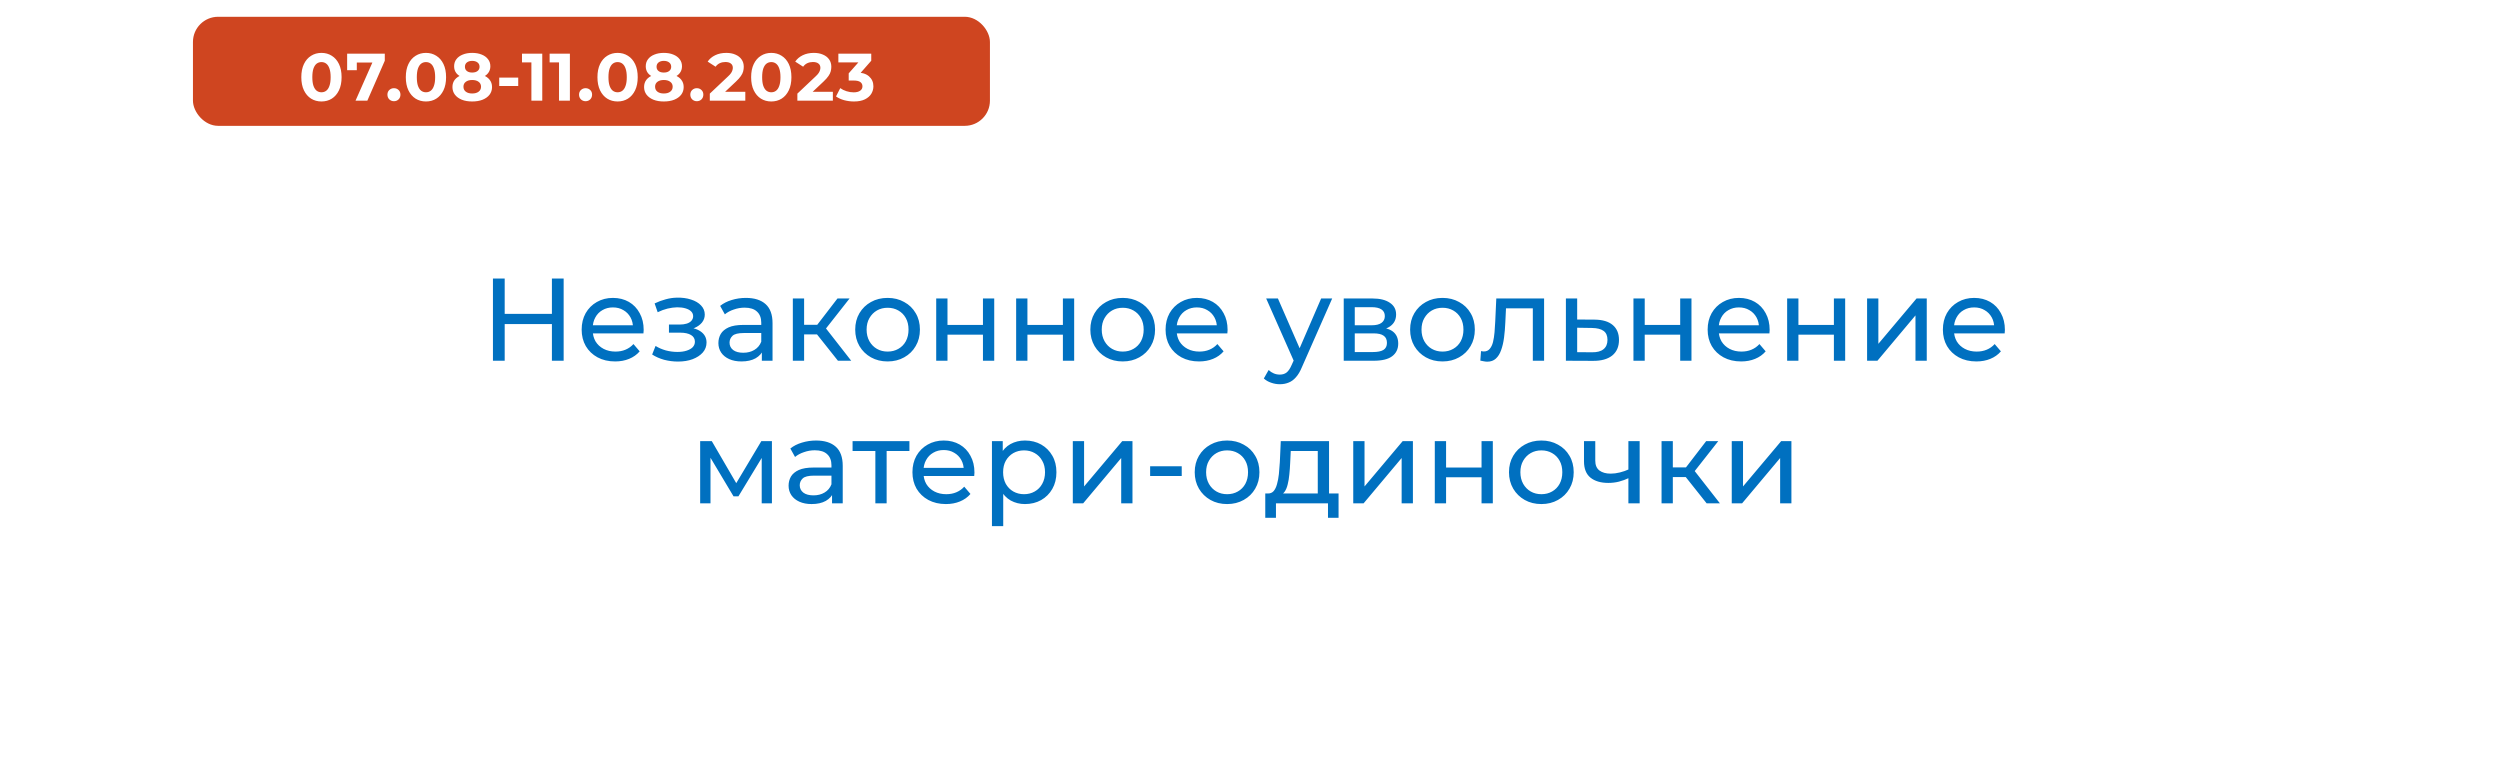
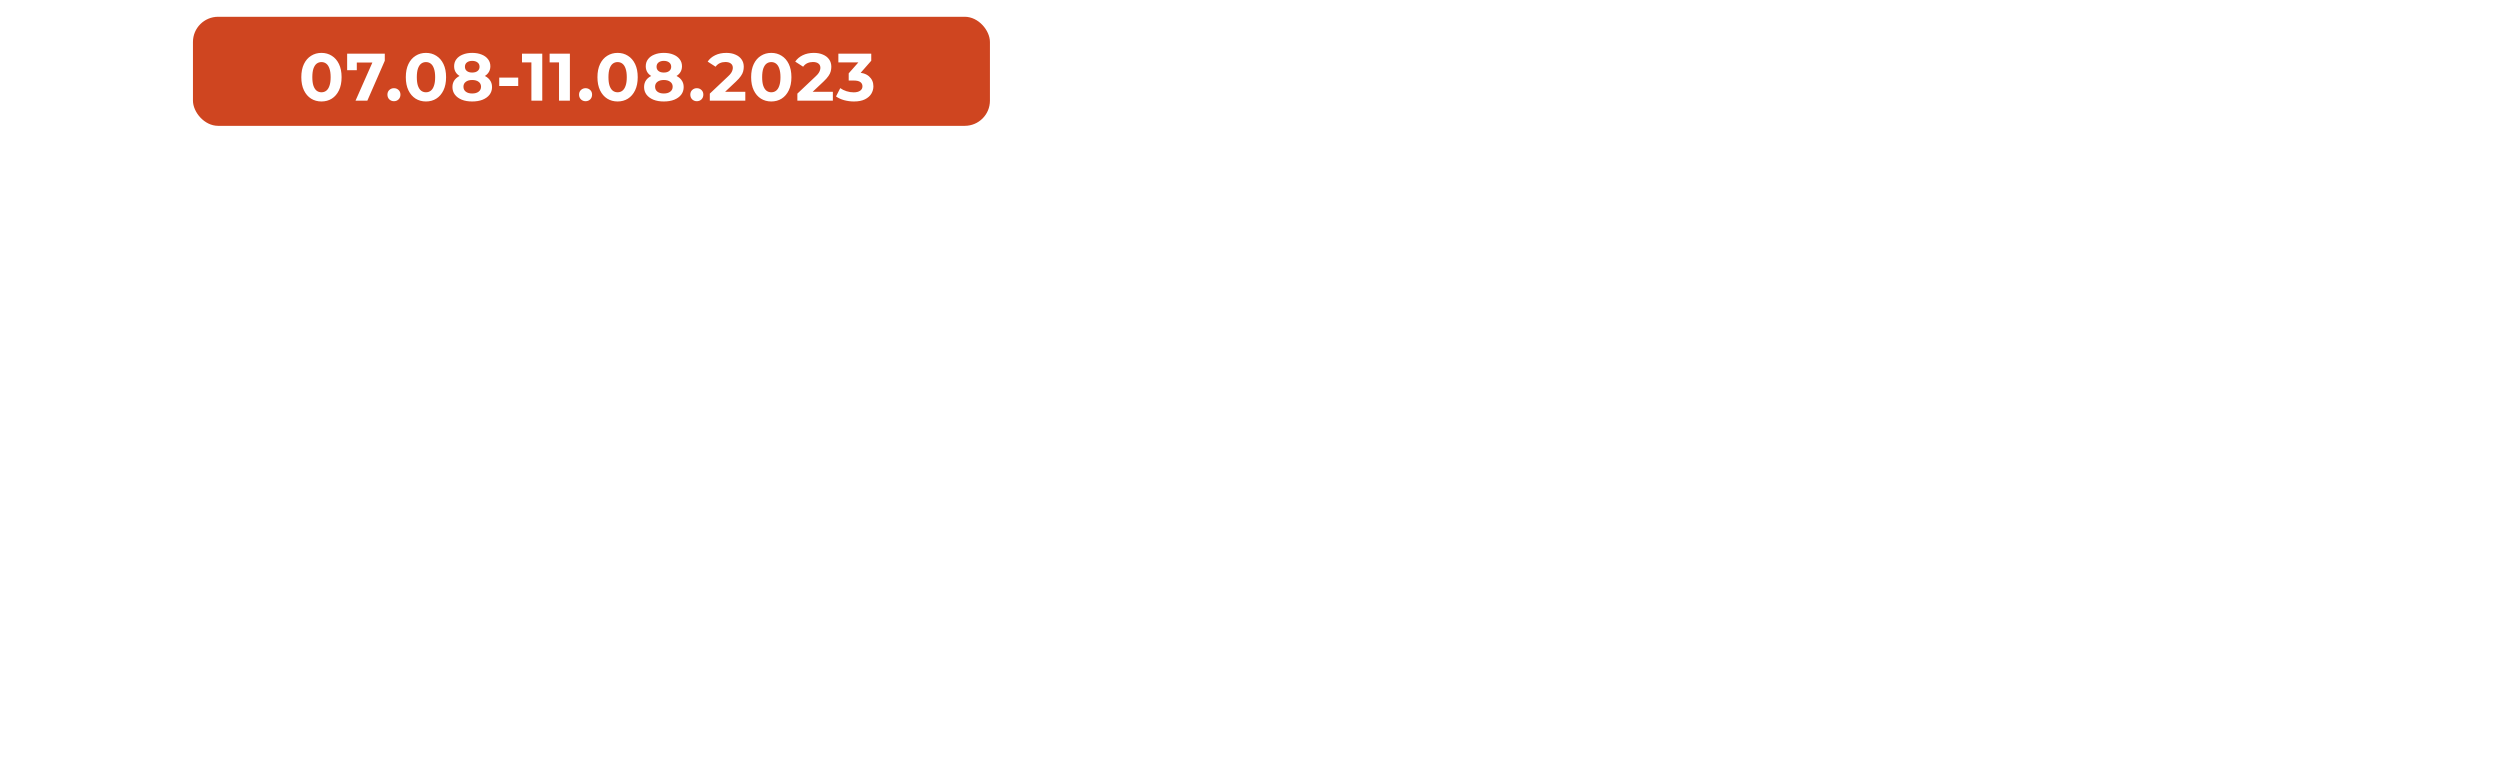
<svg xmlns="http://www.w3.org/2000/svg" width="298" height="93" viewBox="0 0 298 93" fill="none">
  <g filter="url(#filter0_d_655_72)">
    <rect x="9" y="9" width="280" height="75" rx="10" fill="white" />
  </g>
-   <path d="M65.787 33.2H67.187V43H65.787V33.2ZM60.159 43H58.759V33.2H60.159V43ZM65.913 38.632H60.019V37.414H65.913V38.632ZM73.324 43.084C72.53 43.084 71.83 42.921 71.224 42.594C70.626 42.267 70.16 41.819 69.824 41.25C69.497 40.681 69.334 40.027 69.334 39.29C69.334 38.553 69.492 37.899 69.81 37.33C70.136 36.761 70.58 36.317 71.14 36C71.709 35.673 72.348 35.51 73.058 35.51C73.776 35.51 74.411 35.669 74.962 35.986C75.512 36.303 75.942 36.751 76.25 37.33C76.567 37.899 76.726 38.567 76.726 39.332C76.726 39.388 76.721 39.453 76.712 39.528C76.712 39.603 76.707 39.673 76.698 39.738H70.384V38.772H75.998L75.452 39.108C75.461 38.632 75.363 38.207 75.158 37.834C74.952 37.461 74.668 37.171 74.304 36.966C73.949 36.751 73.534 36.644 73.058 36.644C72.591 36.644 72.176 36.751 71.812 36.966C71.448 37.171 71.163 37.465 70.958 37.848C70.752 38.221 70.65 38.651 70.65 39.136V39.36C70.65 39.855 70.762 40.298 70.986 40.69C71.219 41.073 71.541 41.371 71.952 41.586C72.362 41.801 72.834 41.908 73.366 41.908C73.804 41.908 74.201 41.833 74.556 41.684C74.92 41.535 75.237 41.311 75.508 41.012L76.25 41.88C75.914 42.272 75.494 42.571 74.99 42.776C74.495 42.981 73.94 43.084 73.324 43.084ZM80.817 43.098C80.257 43.098 79.706 43.028 79.165 42.888C78.633 42.739 78.157 42.529 77.737 42.258L78.143 41.236C78.497 41.46 78.903 41.637 79.361 41.768C79.818 41.889 80.28 41.95 80.747 41.95C81.176 41.95 81.545 41.899 81.853 41.796C82.17 41.693 82.413 41.553 82.581 41.376C82.749 41.189 82.833 40.975 82.833 40.732C82.833 40.387 82.679 40.121 82.371 39.934C82.063 39.747 81.633 39.654 81.083 39.654H79.739V38.688H80.999C81.325 38.688 81.61 38.651 81.853 38.576C82.095 38.501 82.282 38.389 82.413 38.24C82.553 38.081 82.623 37.899 82.623 37.694C82.623 37.47 82.543 37.279 82.385 37.12C82.226 36.961 82.002 36.84 81.713 36.756C81.433 36.672 81.101 36.63 80.719 36.63C80.345 36.639 79.963 36.691 79.571 36.784C79.188 36.877 78.796 37.022 78.395 37.218L78.031 36.168C78.479 35.953 78.917 35.79 79.347 35.678C79.785 35.557 80.219 35.491 80.649 35.482C81.293 35.463 81.867 35.538 82.371 35.706C82.875 35.865 83.271 36.098 83.561 36.406C83.859 36.714 84.009 37.078 84.009 37.498C84.009 37.853 83.897 38.17 83.673 38.45C83.449 38.721 83.15 38.935 82.777 39.094C82.403 39.253 81.974 39.332 81.489 39.332L81.545 39.01C82.375 39.01 83.029 39.173 83.505 39.5C83.981 39.827 84.219 40.27 84.219 40.83C84.219 41.278 84.069 41.675 83.771 42.02C83.472 42.356 83.066 42.622 82.553 42.818C82.049 43.005 81.47 43.098 80.817 43.098ZM90.812 43V41.432L90.742 41.138V38.464C90.742 37.895 90.574 37.456 90.238 37.148C89.911 36.831 89.417 36.672 88.754 36.672C88.315 36.672 87.886 36.747 87.466 36.896C87.046 37.036 86.691 37.227 86.402 37.47L85.842 36.462C86.225 36.154 86.682 35.921 87.214 35.762C87.755 35.594 88.32 35.51 88.908 35.51C89.925 35.51 90.709 35.757 91.26 36.252C91.811 36.747 92.086 37.503 92.086 38.52V43H90.812ZM88.376 43.084C87.825 43.084 87.34 42.991 86.92 42.804C86.509 42.617 86.192 42.361 85.968 42.034C85.744 41.698 85.632 41.32 85.632 40.9C85.632 40.499 85.725 40.135 85.912 39.808C86.108 39.481 86.421 39.22 86.85 39.024C87.289 38.828 87.877 38.73 88.614 38.73H90.966V39.696H88.67C87.998 39.696 87.545 39.808 87.312 40.032C87.079 40.256 86.962 40.527 86.962 40.844C86.962 41.208 87.107 41.502 87.396 41.726C87.685 41.941 88.087 42.048 88.6 42.048C89.104 42.048 89.543 41.936 89.916 41.712C90.299 41.488 90.574 41.161 90.742 40.732L91.008 41.656C90.831 42.095 90.518 42.445 90.07 42.706C89.622 42.958 89.057 43.084 88.376 43.084ZM99.882 43L97.012 39.388L98.118 38.716L101.464 43H99.882ZM94.506 43V35.58H95.85V43H94.506ZM95.444 39.864V38.716H97.894V39.864H95.444ZM98.23 39.444L96.984 39.276L99.826 35.58H101.268L98.23 39.444ZM105.805 43.084C105.059 43.084 104.396 42.921 103.817 42.594C103.239 42.267 102.781 41.819 102.445 41.25C102.109 40.671 101.941 40.018 101.941 39.29C101.941 38.553 102.109 37.899 102.445 37.33C102.781 36.761 103.239 36.317 103.817 36C104.396 35.673 105.059 35.51 105.805 35.51C106.543 35.51 107.201 35.673 107.779 36C108.367 36.317 108.825 36.761 109.151 37.33C109.487 37.89 109.655 38.543 109.655 39.29C109.655 40.027 109.487 40.681 109.151 41.25C108.825 41.819 108.367 42.267 107.779 42.594C107.201 42.921 106.543 43.084 105.805 43.084ZM105.805 41.908C106.281 41.908 106.706 41.801 107.079 41.586C107.462 41.371 107.761 41.068 107.975 40.676C108.19 40.275 108.297 39.813 108.297 39.29C108.297 38.758 108.19 38.301 107.975 37.918C107.761 37.526 107.462 37.223 107.079 37.008C106.706 36.793 106.281 36.686 105.805 36.686C105.329 36.686 104.905 36.793 104.531 37.008C104.158 37.223 103.859 37.526 103.635 37.918C103.411 38.301 103.299 38.758 103.299 39.29C103.299 39.813 103.411 40.275 103.635 40.676C103.859 41.068 104.158 41.371 104.531 41.586C104.905 41.801 105.329 41.908 105.805 41.908ZM111.596 43V35.58H112.94V38.73H117.168V35.58H118.512V43H117.168V39.892H112.94V43H111.596ZM121.125 43V35.58H122.469V38.73H126.697V35.58H128.041V43H126.697V39.892H122.469V43H121.125ZM133.833 43.084C133.086 43.084 132.423 42.921 131.845 42.594C131.266 42.267 130.809 41.819 130.473 41.25C130.137 40.671 129.969 40.018 129.969 39.29C129.969 38.553 130.137 37.899 130.473 37.33C130.809 36.761 131.266 36.317 131.845 36C132.423 35.673 133.086 35.51 133.833 35.51C134.57 35.51 135.228 35.673 135.807 36C136.395 36.317 136.852 36.761 137.179 37.33C137.515 37.89 137.683 38.543 137.683 39.29C137.683 40.027 137.515 40.681 137.179 41.25C136.852 41.819 136.395 42.267 135.807 42.594C135.228 42.921 134.57 43.084 133.833 43.084ZM133.833 41.908C134.309 41.908 134.733 41.801 135.107 41.586C135.489 41.371 135.788 41.068 136.003 40.676C136.217 40.275 136.325 39.813 136.325 39.29C136.325 38.758 136.217 38.301 136.003 37.918C135.788 37.526 135.489 37.223 135.107 37.008C134.733 36.793 134.309 36.686 133.833 36.686C133.357 36.686 132.932 36.793 132.559 37.008C132.185 37.223 131.887 37.526 131.663 37.918C131.439 38.301 131.327 38.758 131.327 39.29C131.327 39.813 131.439 40.275 131.663 40.676C131.887 41.068 132.185 41.371 132.559 41.586C132.932 41.801 133.357 41.908 133.833 41.908ZM142.927 43.084C142.134 43.084 141.434 42.921 140.827 42.594C140.23 42.267 139.763 41.819 139.427 41.25C139.101 40.681 138.937 40.027 138.937 39.29C138.937 38.553 139.096 37.899 139.413 37.33C139.74 36.761 140.183 36.317 140.743 36C141.313 35.673 141.952 35.51 142.661 35.51C143.38 35.51 144.015 35.669 144.565 35.986C145.116 36.303 145.545 36.751 145.853 37.33C146.171 37.899 146.329 38.567 146.329 39.332C146.329 39.388 146.325 39.453 146.315 39.528C146.315 39.603 146.311 39.673 146.301 39.738H139.987V38.772H145.601L145.055 39.108C145.065 38.632 144.967 38.207 144.761 37.834C144.556 37.461 144.271 37.171 143.907 36.966C143.553 36.751 143.137 36.644 142.661 36.644C142.195 36.644 141.779 36.751 141.415 36.966C141.051 37.171 140.767 37.465 140.561 37.848C140.356 38.221 140.253 38.651 140.253 39.136V39.36C140.253 39.855 140.365 40.298 140.589 40.69C140.823 41.073 141.145 41.371 141.555 41.586C141.966 41.801 142.437 41.908 142.969 41.908C143.408 41.908 143.805 41.833 144.159 41.684C144.523 41.535 144.841 41.311 145.111 41.012L145.853 41.88C145.517 42.272 145.097 42.571 144.593 42.776C144.099 42.981 143.543 43.084 142.927 43.084ZM152.552 45.8C152.197 45.8 151.852 45.739 151.516 45.618C151.18 45.506 150.891 45.338 150.648 45.114L151.222 44.106C151.409 44.283 151.614 44.419 151.838 44.512C152.062 44.605 152.3 44.652 152.552 44.652C152.879 44.652 153.149 44.568 153.364 44.4C153.579 44.232 153.779 43.933 153.966 43.504L154.428 42.482L154.568 42.314L157.48 35.58H158.796L155.198 43.742C154.983 44.265 154.741 44.675 154.47 44.974C154.209 45.273 153.919 45.483 153.602 45.604C153.285 45.735 152.935 45.8 152.552 45.8ZM154.316 43.238L150.928 35.58H152.328L155.212 42.188L154.316 43.238ZM160.172 43V35.58H163.616C164.484 35.58 165.165 35.748 165.66 36.084C166.164 36.411 166.416 36.877 166.416 37.484C166.416 38.091 166.178 38.562 165.702 38.898C165.235 39.225 164.615 39.388 163.84 39.388L164.05 39.024C164.937 39.024 165.595 39.187 166.024 39.514C166.453 39.841 166.668 40.321 166.668 40.956C166.668 41.6 166.425 42.104 165.94 42.468C165.464 42.823 164.731 43 163.742 43H160.172ZM161.488 41.964H163.644C164.204 41.964 164.624 41.88 164.904 41.712C165.184 41.535 165.324 41.255 165.324 40.872C165.324 40.48 165.193 40.195 164.932 40.018C164.68 39.831 164.279 39.738 163.728 39.738H161.488V41.964ZM161.488 38.772H163.504C164.017 38.772 164.405 38.679 164.666 38.492C164.937 38.296 165.072 38.025 165.072 37.68C165.072 37.325 164.937 37.059 164.666 36.882C164.405 36.705 164.017 36.616 163.504 36.616H161.488V38.772ZM171.95 43.084C171.203 43.084 170.54 42.921 169.962 42.594C169.383 42.267 168.926 41.819 168.59 41.25C168.254 40.671 168.086 40.018 168.086 39.29C168.086 38.553 168.254 37.899 168.59 37.33C168.926 36.761 169.383 36.317 169.962 36C170.54 35.673 171.203 35.51 171.95 35.51C172.687 35.51 173.345 35.673 173.924 36C174.512 36.317 174.969 36.761 175.296 37.33C175.632 37.89 175.8 38.543 175.8 39.29C175.8 40.027 175.632 40.681 175.296 41.25C174.969 41.819 174.512 42.267 173.924 42.594C173.345 42.921 172.687 43.084 171.95 43.084ZM171.95 41.908C172.426 41.908 172.85 41.801 173.224 41.586C173.606 41.371 173.905 41.068 174.12 40.676C174.334 40.275 174.442 39.813 174.442 39.29C174.442 38.758 174.334 38.301 174.12 37.918C173.905 37.526 173.606 37.223 173.224 37.008C172.85 36.793 172.426 36.686 171.95 36.686C171.474 36.686 171.049 36.793 170.676 37.008C170.302 37.223 170.004 37.526 169.78 37.918C169.556 38.301 169.444 38.758 169.444 39.29C169.444 39.813 169.556 40.275 169.78 40.676C170.004 41.068 170.302 41.371 170.676 41.586C171.049 41.801 171.474 41.908 171.95 41.908ZM176.454 42.986L176.538 41.852C176.603 41.861 176.664 41.871 176.72 41.88C176.776 41.889 176.827 41.894 176.874 41.894C177.172 41.894 177.406 41.791 177.574 41.586C177.751 41.381 177.882 41.11 177.966 40.774C178.05 40.429 178.11 40.041 178.148 39.612C178.185 39.183 178.213 38.753 178.232 38.324L178.358 35.58H184.056V43H182.712V36.364L183.034 36.756H179.226L179.534 36.35L179.436 38.408C179.408 39.061 179.356 39.673 179.282 40.242C179.207 40.811 179.09 41.311 178.932 41.74C178.782 42.169 178.572 42.505 178.302 42.748C178.04 42.991 177.7 43.112 177.28 43.112C177.158 43.112 177.028 43.098 176.888 43.07C176.757 43.051 176.612 43.023 176.454 42.986ZM190.085 38.1C191.027 38.109 191.746 38.324 192.241 38.744C192.735 39.164 192.983 39.757 192.983 40.522C192.983 41.325 192.712 41.945 192.171 42.384C191.629 42.813 190.864 43.023 189.875 43.014L186.655 43V35.58H187.999V38.086L190.085 38.1ZM189.763 41.992C190.369 42.001 190.827 41.88 191.135 41.628C191.452 41.376 191.611 41.003 191.611 40.508C191.611 40.023 191.457 39.668 191.149 39.444C190.841 39.22 190.379 39.103 189.763 39.094L187.999 39.066V41.978L189.763 41.992ZM194.707 43V35.58H196.051V38.73H200.279V35.58H201.623V43H200.279V39.892H196.051V43H194.707ZM207.541 43.084C206.747 43.084 206.047 42.921 205.441 42.594C204.843 42.267 204.377 41.819 204.041 41.25C203.714 40.681 203.551 40.027 203.551 39.29C203.551 38.553 203.709 37.899 204.027 37.33C204.353 36.761 204.797 36.317 205.357 36C205.926 35.673 206.565 35.51 207.275 35.51C207.993 35.51 208.628 35.669 209.179 35.986C209.729 36.303 210.159 36.751 210.467 37.33C210.784 37.899 210.943 38.567 210.943 39.332C210.943 39.388 210.938 39.453 210.929 39.528C210.929 39.603 210.924 39.673 210.915 39.738H204.601V38.772H210.215L209.669 39.108C209.678 38.632 209.58 38.207 209.375 37.834C209.169 37.461 208.885 37.171 208.521 36.966C208.166 36.751 207.751 36.644 207.275 36.644C206.808 36.644 206.393 36.751 206.029 36.966C205.665 37.171 205.38 37.465 205.175 37.848C204.969 38.221 204.867 38.651 204.867 39.136V39.36C204.867 39.855 204.979 40.298 205.203 40.69C205.436 41.073 205.758 41.371 206.169 41.586C206.579 41.801 207.051 41.908 207.583 41.908C208.021 41.908 208.418 41.833 208.773 41.684C209.137 41.535 209.454 41.311 209.725 41.012L210.467 41.88C210.131 42.272 209.711 42.571 209.207 42.776C208.712 42.981 208.157 43.084 207.541 43.084ZM213.028 43V35.58H214.372V38.73H218.6V35.58H219.944V43H218.6V39.892H214.372V43H213.028ZM222.557 43V35.58H223.901V40.984L228.451 35.58H229.669V43H228.325V37.596L223.789 43H222.557ZM235.582 43.084C234.788 43.084 234.088 42.921 233.482 42.594C232.884 42.267 232.418 41.819 232.082 41.25C231.755 40.681 231.592 40.027 231.592 39.29C231.592 38.553 231.75 37.899 232.068 37.33C232.394 36.761 232.838 36.317 233.398 36C233.967 35.673 234.606 35.51 235.316 35.51C236.034 35.51 236.669 35.669 237.22 35.986C237.77 36.303 238.2 36.751 238.508 37.33C238.825 37.899 238.984 38.567 238.984 39.332C238.984 39.388 238.979 39.453 238.97 39.528C238.97 39.603 238.965 39.673 238.956 39.738H232.642V38.772H238.256L237.71 39.108C237.719 38.632 237.621 38.207 237.416 37.834C237.21 37.461 236.926 37.171 236.562 36.966C236.207 36.751 235.792 36.644 235.316 36.644C234.849 36.644 234.434 36.751 234.07 36.966C233.706 37.171 233.421 37.465 233.216 37.848C233.01 38.221 232.908 38.651 232.908 39.136V39.36C232.908 39.855 233.02 40.298 233.244 40.69C233.477 41.073 233.799 41.371 234.21 41.586C234.62 41.801 235.092 41.908 235.624 41.908C236.062 41.908 236.459 41.833 236.814 41.684C237.178 41.535 237.495 41.311 237.766 41.012L238.508 41.88C238.172 42.272 237.752 42.571 237.248 42.776C236.753 42.981 236.198 43.084 235.582 43.084ZM83.459 60V52.58H84.845L88.037 58.068H87.477L90.753 52.58H92.013V60H90.795V54.092L91.019 54.218L88.023 59.16H87.435L84.425 54.12L84.691 54.064V60H83.459ZM99.179 60V58.432L99.109 58.138V55.464C99.109 54.895 98.941 54.456 98.605 54.148C98.278 53.831 97.784 53.672 97.121 53.672C96.683 53.672 96.253 53.747 95.833 53.896C95.413 54.036 95.058 54.227 94.769 54.47L94.209 53.462C94.592 53.154 95.049 52.921 95.581 52.762C96.123 52.594 96.687 52.51 97.275 52.51C98.293 52.51 99.076 52.757 99.627 53.252C100.178 53.747 100.453 54.503 100.453 55.52V60H99.179ZM96.743 60.084C96.192 60.084 95.707 59.991 95.287 59.804C94.876 59.617 94.559 59.361 94.335 59.034C94.111 58.698 93.999 58.32 93.999 57.9C93.999 57.499 94.093 57.135 94.279 56.808C94.475 56.481 94.788 56.22 95.217 56.024C95.656 55.828 96.244 55.73 96.981 55.73H99.333V56.696H97.037C96.365 56.696 95.912 56.808 95.679 57.032C95.446 57.256 95.329 57.527 95.329 57.844C95.329 58.208 95.474 58.502 95.763 58.726C96.052 58.941 96.454 59.048 96.967 59.048C97.471 59.048 97.91 58.936 98.283 58.712C98.666 58.488 98.941 58.161 99.109 57.732L99.375 58.656C99.198 59.095 98.885 59.445 98.437 59.706C97.989 59.958 97.424 60.084 96.743 60.084ZM104.343 60V53.406L104.679 53.756H101.627V52.58H108.403V53.756H105.365L105.687 53.406V60H104.343ZM112.753 60.084C111.96 60.084 111.26 59.921 110.653 59.594C110.056 59.267 109.589 58.819 109.253 58.25C108.927 57.681 108.763 57.027 108.763 56.29C108.763 55.553 108.922 54.899 109.239 54.33C109.566 53.761 110.009 53.317 110.569 53C111.139 52.673 111.778 52.51 112.487 52.51C113.206 52.51 113.841 52.669 114.391 52.986C114.942 53.303 115.371 53.751 115.679 54.33C115.997 54.899 116.155 55.567 116.155 56.332C116.155 56.388 116.151 56.453 116.141 56.528C116.141 56.603 116.137 56.673 116.127 56.738H109.813V55.772H115.427L114.881 56.108C114.891 55.632 114.793 55.207 114.587 54.834C114.382 54.461 114.097 54.171 113.733 53.966C113.379 53.751 112.963 53.644 112.487 53.644C112.021 53.644 111.605 53.751 111.241 53.966C110.877 54.171 110.593 54.465 110.387 54.848C110.182 55.221 110.079 55.651 110.079 56.136V56.36C110.079 56.855 110.191 57.298 110.415 57.69C110.649 58.073 110.971 58.371 111.381 58.586C111.792 58.801 112.263 58.908 112.795 58.908C113.234 58.908 113.631 58.833 113.985 58.684C114.349 58.535 114.667 58.311 114.937 58.012L115.679 58.88C115.343 59.272 114.923 59.571 114.419 59.776C113.925 59.981 113.369 60.084 112.753 60.084ZM122.174 60.084C121.558 60.084 120.994 59.944 120.48 59.664C119.976 59.375 119.57 58.95 119.262 58.39C118.964 57.83 118.814 57.13 118.814 56.29C118.814 55.45 118.959 54.75 119.248 54.19C119.547 53.63 119.948 53.21 120.452 52.93C120.966 52.65 121.54 52.51 122.174 52.51C122.902 52.51 123.546 52.669 124.106 52.986C124.666 53.303 125.11 53.747 125.436 54.316C125.763 54.876 125.926 55.534 125.926 56.29C125.926 57.046 125.763 57.709 125.436 58.278C125.11 58.847 124.666 59.291 124.106 59.608C123.546 59.925 122.902 60.084 122.174 60.084ZM118.24 62.716V52.58H119.528V54.582L119.444 56.304L119.584 58.026V62.716H118.24ZM122.062 58.908C122.538 58.908 122.963 58.801 123.336 58.586C123.719 58.371 124.018 58.068 124.232 57.676C124.456 57.275 124.568 56.813 124.568 56.29C124.568 55.758 124.456 55.301 124.232 54.918C124.018 54.526 123.719 54.223 123.336 54.008C122.963 53.793 122.538 53.686 122.062 53.686C121.596 53.686 121.171 53.793 120.788 54.008C120.415 54.223 120.116 54.526 119.892 54.918C119.678 55.301 119.57 55.758 119.57 56.29C119.57 56.813 119.678 57.275 119.892 57.676C120.116 58.068 120.415 58.371 120.788 58.586C121.171 58.801 121.596 58.908 122.062 58.908ZM127.879 60V52.58H129.223V57.984L133.773 52.58H134.991V60H133.647V54.596L129.111 60H127.879ZM137.096 56.738V55.576H140.862V56.738H137.096ZM146.274 60.084C145.527 60.084 144.865 59.921 144.286 59.594C143.707 59.267 143.25 58.819 142.914 58.25C142.578 57.671 142.41 57.018 142.41 56.29C142.41 55.553 142.578 54.899 142.914 54.33C143.25 53.761 143.707 53.317 144.286 53C144.865 52.673 145.527 52.51 146.274 52.51C147.011 52.51 147.669 52.673 148.248 53C148.836 53.317 149.293 53.761 149.62 54.33C149.956 54.89 150.124 55.543 150.124 56.29C150.124 57.027 149.956 57.681 149.62 58.25C149.293 58.819 148.836 59.267 148.248 59.594C147.669 59.921 147.011 60.084 146.274 60.084ZM146.274 58.908C146.75 58.908 147.175 58.801 147.548 58.586C147.931 58.371 148.229 58.068 148.444 57.676C148.659 57.275 148.766 56.813 148.766 56.29C148.766 55.758 148.659 55.301 148.444 54.918C148.229 54.526 147.931 54.223 147.548 54.008C147.175 53.793 146.75 53.686 146.274 53.686C145.798 53.686 145.373 53.793 145 54.008C144.627 54.223 144.328 54.526 144.104 54.918C143.88 55.301 143.768 55.758 143.768 56.29C143.768 56.813 143.88 57.275 144.104 57.676C144.328 58.068 144.627 58.371 145 58.586C145.373 58.801 145.798 58.908 146.274 58.908ZM157.078 59.37V53.756H153.858L153.788 55.184C153.769 55.651 153.737 56.103 153.69 56.542C153.653 56.971 153.587 57.368 153.494 57.732C153.41 58.096 153.284 58.395 153.116 58.628C152.948 58.861 152.724 59.006 152.444 59.062L151.114 58.824C151.403 58.833 151.637 58.74 151.814 58.544C151.991 58.339 152.127 58.059 152.22 57.704C152.323 57.349 152.397 56.948 152.444 56.5C152.491 56.043 152.528 55.571 152.556 55.086L152.668 52.58H158.422V59.37H157.078ZM150.82 61.722V58.824H159.556V61.722H158.296V60H152.094V61.722H150.82ZM161.307 60V52.58H162.651V57.984L167.201 52.58H168.419V60H167.075V54.596L162.539 60H161.307ZM171.028 60V52.58H172.372V55.73H176.6V52.58H177.944V60H176.6V56.892H172.372V60H171.028ZM183.735 60.084C182.988 60.084 182.326 59.921 181.747 59.594C181.168 59.267 180.711 58.819 180.375 58.25C180.039 57.671 179.871 57.018 179.871 56.29C179.871 55.553 180.039 54.899 180.375 54.33C180.711 53.761 181.168 53.317 181.747 53C182.326 52.673 182.988 52.51 183.735 52.51C184.472 52.51 185.13 52.673 185.709 53C186.297 53.317 186.754 53.761 187.081 54.33C187.417 54.89 187.585 55.543 187.585 56.29C187.585 57.027 187.417 57.681 187.081 58.25C186.754 58.819 186.297 59.267 185.709 59.594C185.13 59.921 184.472 60.084 183.735 60.084ZM183.735 58.908C184.211 58.908 184.636 58.801 185.009 58.586C185.392 58.371 185.69 58.068 185.905 57.676C186.12 57.275 186.227 56.813 186.227 56.29C186.227 55.758 186.12 55.301 185.905 54.918C185.69 54.526 185.392 54.223 185.009 54.008C184.636 53.793 184.211 53.686 183.735 53.686C183.259 53.686 182.834 53.793 182.461 54.008C182.088 54.223 181.789 54.526 181.565 54.918C181.341 55.301 181.229 55.758 181.229 56.29C181.229 56.813 181.341 57.275 181.565 57.676C181.789 58.068 182.088 58.371 182.461 58.586C182.834 58.801 183.259 58.908 183.735 58.908ZM194.202 56.962C193.81 57.149 193.404 57.298 192.984 57.41C192.573 57.513 192.148 57.564 191.71 57.564C190.814 57.564 190.104 57.354 189.582 56.934C189.068 56.514 188.812 55.865 188.812 54.988V52.58H190.156V54.904C190.156 55.436 190.319 55.828 190.646 56.08C190.982 56.332 191.43 56.458 191.99 56.458C192.344 56.458 192.708 56.411 193.082 56.318C193.464 56.225 193.838 56.094 194.202 55.926V56.962ZM194.104 60V52.58H195.448V60H194.104ZM203.433 60L200.563 56.388L201.669 55.716L205.015 60H203.433ZM198.057 60V52.58H199.401V60H198.057ZM198.995 56.864V55.716H201.445V56.864H198.995ZM201.781 56.444L200.535 56.276L203.377 52.58H204.819L201.781 56.444ZM206.424 60V52.58H207.768V57.984L212.318 52.58H213.536V60H212.192V54.596L207.656 60H206.424Z" fill="#0070C0" />
  <rect x="23" y="2" width="95" height="13" rx="3" fill="#CF4520" />
  <path d="M38.317 12.096C37.858 12.096 37.447 11.984 37.085 11.76C36.722 11.531 36.437 11.2 36.229 10.768C36.021 10.336 35.917 9.813 35.917 9.2C35.917 8.587 36.021 8.064 36.229 7.632C36.437 7.2 36.722 6.872 37.085 6.648C37.447 6.419 37.858 6.304 38.317 6.304C38.781 6.304 39.191 6.419 39.549 6.648C39.911 6.872 40.197 7.2 40.405 7.632C40.613 8.064 40.717 8.587 40.717 9.2C40.717 9.813 40.613 10.336 40.405 10.768C40.197 11.2 39.911 11.531 39.549 11.76C39.191 11.984 38.781 12.096 38.317 12.096ZM38.317 11C38.535 11 38.725 10.939 38.885 10.816C39.05 10.693 39.178 10.499 39.269 10.232C39.365 9.965 39.413 9.621 39.413 9.2C39.413 8.779 39.365 8.435 39.269 8.168C39.178 7.901 39.05 7.707 38.885 7.584C38.725 7.461 38.535 7.4 38.317 7.4C38.103 7.4 37.914 7.461 37.749 7.584C37.589 7.707 37.461 7.901 37.365 8.168C37.274 8.435 37.229 8.779 37.229 9.2C37.229 9.621 37.274 9.965 37.365 10.232C37.461 10.499 37.589 10.693 37.749 10.816C37.914 10.939 38.103 11 38.317 11ZM42.379 12L44.635 6.896L44.971 7.456H41.955L42.531 6.848V8.368H41.379V6.4H45.867V7.24L43.787 12H42.379ZM46.957 12.064C46.744 12.064 46.56 11.992 46.405 11.848C46.256 11.699 46.181 11.509 46.181 11.28C46.181 11.051 46.256 10.867 46.405 10.728C46.56 10.584 46.744 10.512 46.957 10.512C47.176 10.512 47.36 10.584 47.509 10.728C47.658 10.867 47.733 11.051 47.733 11.28C47.733 11.509 47.658 11.699 47.509 11.848C47.36 11.992 47.176 12.064 46.957 12.064ZM50.773 12.096C50.315 12.096 49.904 11.984 49.541 11.76C49.179 11.531 48.893 11.2 48.685 10.768C48.477 10.336 48.373 9.813 48.373 9.2C48.373 8.587 48.477 8.064 48.685 7.632C48.893 7.2 49.179 6.872 49.541 6.648C49.904 6.419 50.315 6.304 50.773 6.304C51.237 6.304 51.648 6.419 52.005 6.648C52.368 6.872 52.653 7.2 52.861 7.632C53.069 8.064 53.173 8.587 53.173 9.2C53.173 9.813 53.069 10.336 52.861 10.768C52.653 11.2 52.368 11.531 52.005 11.76C51.648 11.984 51.237 12.096 50.773 12.096ZM50.773 11C50.992 11 51.181 10.939 51.341 10.816C51.507 10.693 51.635 10.499 51.725 10.232C51.821 9.965 51.869 9.621 51.869 9.2C51.869 8.779 51.821 8.435 51.725 8.168C51.635 7.901 51.507 7.707 51.341 7.584C51.181 7.461 50.992 7.4 50.773 7.4C50.56 7.4 50.371 7.461 50.205 7.584C50.045 7.707 49.917 7.901 49.821 8.168C49.731 8.435 49.685 8.779 49.685 9.2C49.685 9.621 49.731 9.965 49.821 10.232C49.917 10.499 50.045 10.693 50.205 10.816C50.371 10.939 50.56 11 50.773 11ZM56.283 12.096C55.814 12.096 55.403 12.027 55.051 11.888C54.699 11.744 54.424 11.544 54.227 11.288C54.03 11.027 53.931 10.723 53.931 10.376C53.931 10.029 54.027 9.736 54.219 9.496C54.416 9.251 54.691 9.067 55.043 8.944C55.395 8.816 55.808 8.752 56.283 8.752C56.763 8.752 57.179 8.816 57.531 8.944C57.888 9.067 58.163 9.251 58.355 9.496C58.552 9.736 58.651 10.029 58.651 10.376C58.651 10.723 58.552 11.027 58.355 11.288C58.158 11.544 57.88 11.744 57.523 11.888C57.171 12.027 56.758 12.096 56.283 12.096ZM56.283 11.144C56.608 11.144 56.864 11.072 57.051 10.928C57.243 10.784 57.339 10.587 57.339 10.336C57.339 10.085 57.243 9.891 57.051 9.752C56.864 9.608 56.608 9.536 56.283 9.536C55.963 9.536 55.71 9.608 55.523 9.752C55.336 9.891 55.243 10.085 55.243 10.336C55.243 10.587 55.336 10.784 55.523 10.928C55.71 11.072 55.963 11.144 56.283 11.144ZM56.283 9.408C55.851 9.408 55.472 9.349 55.147 9.232C54.827 9.115 54.576 8.944 54.395 8.72C54.219 8.491 54.131 8.219 54.131 7.904C54.131 7.573 54.222 7.291 54.403 7.056C54.584 6.816 54.838 6.632 55.163 6.504C55.488 6.371 55.862 6.304 56.283 6.304C56.715 6.304 57.091 6.371 57.411 6.504C57.736 6.632 57.99 6.816 58.171 7.056C58.358 7.291 58.451 7.573 58.451 7.904C58.451 8.219 58.36 8.491 58.179 8.72C58.003 8.944 57.752 9.115 57.427 9.232C57.102 9.349 56.72 9.408 56.283 9.408ZM56.283 8.648C56.555 8.648 56.768 8.587 56.923 8.464C57.083 8.341 57.163 8.173 57.163 7.96C57.163 7.736 57.08 7.563 56.915 7.44C56.755 7.317 56.544 7.256 56.283 7.256C56.027 7.256 55.819 7.317 55.659 7.44C55.499 7.563 55.419 7.736 55.419 7.96C55.419 8.173 55.496 8.341 55.651 8.464C55.806 8.587 56.016 8.648 56.283 8.648ZM59.508 10.248V9.248H61.772V10.248H59.508ZM63.342 12V6.88L63.902 7.44H62.222V6.4H64.638V12H63.342ZM66.635 12V6.88L67.195 7.44H65.515V6.4H67.931V12H66.635ZM69.8 12.064C69.587 12.064 69.403 11.992 69.248 11.848C69.099 11.699 69.024 11.509 69.024 11.28C69.024 11.051 69.099 10.867 69.248 10.728C69.403 10.584 69.587 10.512 69.8 10.512C70.019 10.512 70.203 10.584 70.352 10.728C70.501 10.867 70.576 11.051 70.576 11.28C70.576 11.509 70.501 11.699 70.352 11.848C70.203 11.992 70.019 12.064 69.8 12.064ZM73.616 12.096C73.157 12.096 72.747 11.984 72.384 11.76C72.021 11.531 71.736 11.2 71.528 10.768C71.32 10.336 71.216 9.813 71.216 9.2C71.216 8.587 71.32 8.064 71.528 7.632C71.736 7.2 72.021 6.872 72.384 6.648C72.747 6.419 73.157 6.304 73.616 6.304C74.08 6.304 74.491 6.419 74.848 6.648C75.211 6.872 75.496 7.2 75.704 7.632C75.912 8.064 76.016 8.587 76.016 9.2C76.016 9.813 75.912 10.336 75.704 10.768C75.496 11.2 75.211 11.531 74.848 11.76C74.491 11.984 74.08 12.096 73.616 12.096ZM73.616 11C73.835 11 74.024 10.939 74.184 10.816C74.349 10.693 74.477 10.499 74.568 10.232C74.664 9.965 74.712 9.621 74.712 9.2C74.712 8.779 74.664 8.435 74.568 8.168C74.477 7.901 74.349 7.707 74.184 7.584C74.024 7.461 73.835 7.4 73.616 7.4C73.403 7.4 73.213 7.461 73.048 7.584C72.888 7.707 72.76 7.901 72.664 8.168C72.573 8.435 72.528 8.779 72.528 9.2C72.528 9.621 72.573 9.965 72.664 10.232C72.76 10.499 72.888 10.693 73.048 10.816C73.213 10.939 73.403 11 73.616 11ZM79.126 12.096C78.656 12.096 78.246 12.027 77.894 11.888C77.542 11.744 77.267 11.544 77.07 11.288C76.872 11.027 76.774 10.723 76.774 10.376C76.774 10.029 76.87 9.736 77.062 9.496C77.259 9.251 77.534 9.067 77.886 8.944C78.238 8.816 78.651 8.752 79.126 8.752C79.606 8.752 80.022 8.816 80.374 8.944C80.731 9.067 81.006 9.251 81.198 9.496C81.395 9.736 81.494 10.029 81.494 10.376C81.494 10.723 81.395 11.027 81.198 11.288C81 11.544 80.723 11.744 80.366 11.888C80.014 12.027 79.6 12.096 79.126 12.096ZM79.126 11.144C79.451 11.144 79.707 11.072 79.894 10.928C80.086 10.784 80.182 10.587 80.182 10.336C80.182 10.085 80.086 9.891 79.894 9.752C79.707 9.608 79.451 9.536 79.126 9.536C78.806 9.536 78.552 9.608 78.366 9.752C78.179 9.891 78.086 10.085 78.086 10.336C78.086 10.587 78.179 10.784 78.366 10.928C78.552 11.072 78.806 11.144 79.126 11.144ZM79.126 9.408C78.694 9.408 78.315 9.349 77.99 9.232C77.67 9.115 77.419 8.944 77.238 8.72C77.062 8.491 76.974 8.219 76.974 7.904C76.974 7.573 77.064 7.291 77.246 7.056C77.427 6.816 77.68 6.632 78.006 6.504C78.331 6.371 78.704 6.304 79.126 6.304C79.558 6.304 79.934 6.371 80.254 6.504C80.579 6.632 80.832 6.816 81.014 7.056C81.2 7.291 81.294 7.573 81.294 7.904C81.294 8.219 81.203 8.491 81.022 8.72C80.846 8.944 80.595 9.115 80.27 9.232C79.944 9.349 79.563 9.408 79.126 9.408ZM79.126 8.648C79.398 8.648 79.611 8.587 79.766 8.464C79.926 8.341 80.006 8.173 80.006 7.96C80.006 7.736 79.923 7.563 79.758 7.44C79.598 7.317 79.387 7.256 79.126 7.256C78.87 7.256 78.662 7.317 78.502 7.44C78.342 7.563 78.262 7.736 78.262 7.96C78.262 8.173 78.339 8.341 78.494 8.464C78.648 8.587 78.859 8.648 79.126 8.648ZM83.061 12.064C82.848 12.064 82.664 11.992 82.509 11.848C82.36 11.699 82.285 11.509 82.285 11.28C82.285 11.051 82.36 10.867 82.509 10.728C82.664 10.584 82.848 10.512 83.061 10.512C83.28 10.512 83.464 10.584 83.613 10.728C83.763 10.867 83.837 11.051 83.837 11.28C83.837 11.509 83.763 11.699 83.613 11.848C83.464 11.992 83.28 12.064 83.061 12.064ZM84.609 12V11.16L86.769 9.12C86.94 8.965 87.065 8.827 87.145 8.704C87.225 8.581 87.278 8.469 87.305 8.368C87.337 8.267 87.353 8.173 87.353 8.088C87.353 7.864 87.276 7.693 87.121 7.576C86.972 7.453 86.75 7.392 86.457 7.392C86.222 7.392 86.004 7.437 85.801 7.528C85.604 7.619 85.436 7.76 85.297 7.952L84.353 7.344C84.566 7.024 84.865 6.771 85.249 6.584C85.633 6.397 86.076 6.304 86.577 6.304C86.993 6.304 87.356 6.373 87.665 6.512C87.98 6.645 88.222 6.835 88.393 7.08C88.569 7.325 88.657 7.619 88.657 7.96C88.657 8.141 88.633 8.323 88.585 8.504C88.542 8.68 88.452 8.867 88.313 9.064C88.18 9.261 87.982 9.483 87.721 9.728L85.929 11.416L85.681 10.944H88.841V12H84.609ZM91.936 12.096C91.477 12.096 91.066 11.984 90.704 11.76C90.341 11.531 90.056 11.2 89.848 10.768C89.64 10.336 89.536 9.813 89.536 9.2C89.536 8.587 89.64 8.064 89.848 7.632C90.056 7.2 90.341 6.872 90.704 6.648C91.066 6.419 91.477 6.304 91.936 6.304C92.4 6.304 92.81 6.419 93.168 6.648C93.53 6.872 93.816 7.2 94.024 7.632C94.232 8.064 94.336 8.587 94.336 9.2C94.336 9.813 94.232 10.336 94.024 10.768C93.816 11.2 93.53 11.531 93.168 11.76C92.81 11.984 92.4 12.096 91.936 12.096ZM91.936 11C92.154 11 92.344 10.939 92.504 10.816C92.669 10.693 92.797 10.499 92.888 10.232C92.984 9.965 93.032 9.621 93.032 9.2C93.032 8.779 92.984 8.435 92.888 8.168C92.797 7.901 92.669 7.707 92.504 7.584C92.344 7.461 92.154 7.4 91.936 7.4C91.722 7.4 91.533 7.461 91.368 7.584C91.208 7.707 91.08 7.901 90.984 8.168C90.893 8.435 90.848 8.779 90.848 9.2C90.848 9.621 90.893 9.965 90.984 10.232C91.08 10.499 91.208 10.693 91.368 10.816C91.533 10.939 91.722 11 91.936 11ZM95.046 12V11.16L97.206 9.12C97.377 8.965 97.502 8.827 97.582 8.704C97.662 8.581 97.716 8.469 97.742 8.368C97.774 8.267 97.79 8.173 97.79 8.088C97.79 7.864 97.713 7.693 97.558 7.576C97.409 7.453 97.188 7.392 96.894 7.392C96.659 7.392 96.441 7.437 96.238 7.528C96.041 7.619 95.873 7.76 95.734 7.952L94.79 7.344C95.004 7.024 95.302 6.771 95.686 6.584C96.07 6.397 96.513 6.304 97.014 6.304C97.43 6.304 97.793 6.373 98.102 6.512C98.417 6.645 98.659 6.835 98.83 7.08C99.006 7.325 99.094 7.619 99.094 7.96C99.094 8.141 99.07 8.323 99.022 8.504C98.98 8.68 98.889 8.867 98.75 9.064C98.617 9.261 98.419 9.483 98.158 9.728L96.366 11.416L96.118 10.944H99.278V12H95.046ZM101.789 12.096C101.4 12.096 101.013 12.045 100.629 11.944C100.245 11.837 99.92 11.688 99.653 11.496L100.157 10.504C100.37 10.659 100.618 10.781 100.901 10.872C101.184 10.963 101.469 11.008 101.757 11.008C102.082 11.008 102.338 10.944 102.525 10.816C102.712 10.688 102.805 10.512 102.805 10.288C102.805 10.075 102.722 9.907 102.557 9.784C102.392 9.661 102.125 9.6 101.757 9.6H101.165V8.744L102.725 6.976L102.869 7.44H99.933V6.4H103.853V7.24L102.301 9.008L101.645 8.632H102.021C102.709 8.632 103.229 8.787 103.581 9.096C103.933 9.405 104.109 9.803 104.109 10.288C104.109 10.603 104.026 10.899 103.861 11.176C103.696 11.448 103.442 11.669 103.101 11.84C102.76 12.011 102.322 12.096 101.789 12.096Z" fill="white" />
  <defs>
    <filter id="filter0_d_655_72" x="0" y="0" width="298" height="93" filterUnits="userSpaceOnUse" color-interpolation-filters="sRGB">
      <feFlood flood-opacity="0" result="BackgroundImageFix" />
      <feColorMatrix in="SourceAlpha" type="matrix" values="0 0 0 0 0 0 0 0 0 0 0 0 0 0 0 0 0 0 127 0" result="hardAlpha" />
      <feOffset />
      <feGaussianBlur stdDeviation="4.5" />
      <feComposite in2="hardAlpha" operator="out" />
      <feColorMatrix type="matrix" values="0 0 0 0 0 0 0 0 0 0 0 0 0 0 0 0 0 0 0.25 0" />
      <feBlend mode="normal" in2="BackgroundImageFix" result="effect1_dropShadow_655_72" />
      <feBlend mode="normal" in="SourceGraphic" in2="effect1_dropShadow_655_72" result="shape" />
    </filter>
  </defs>
</svg>